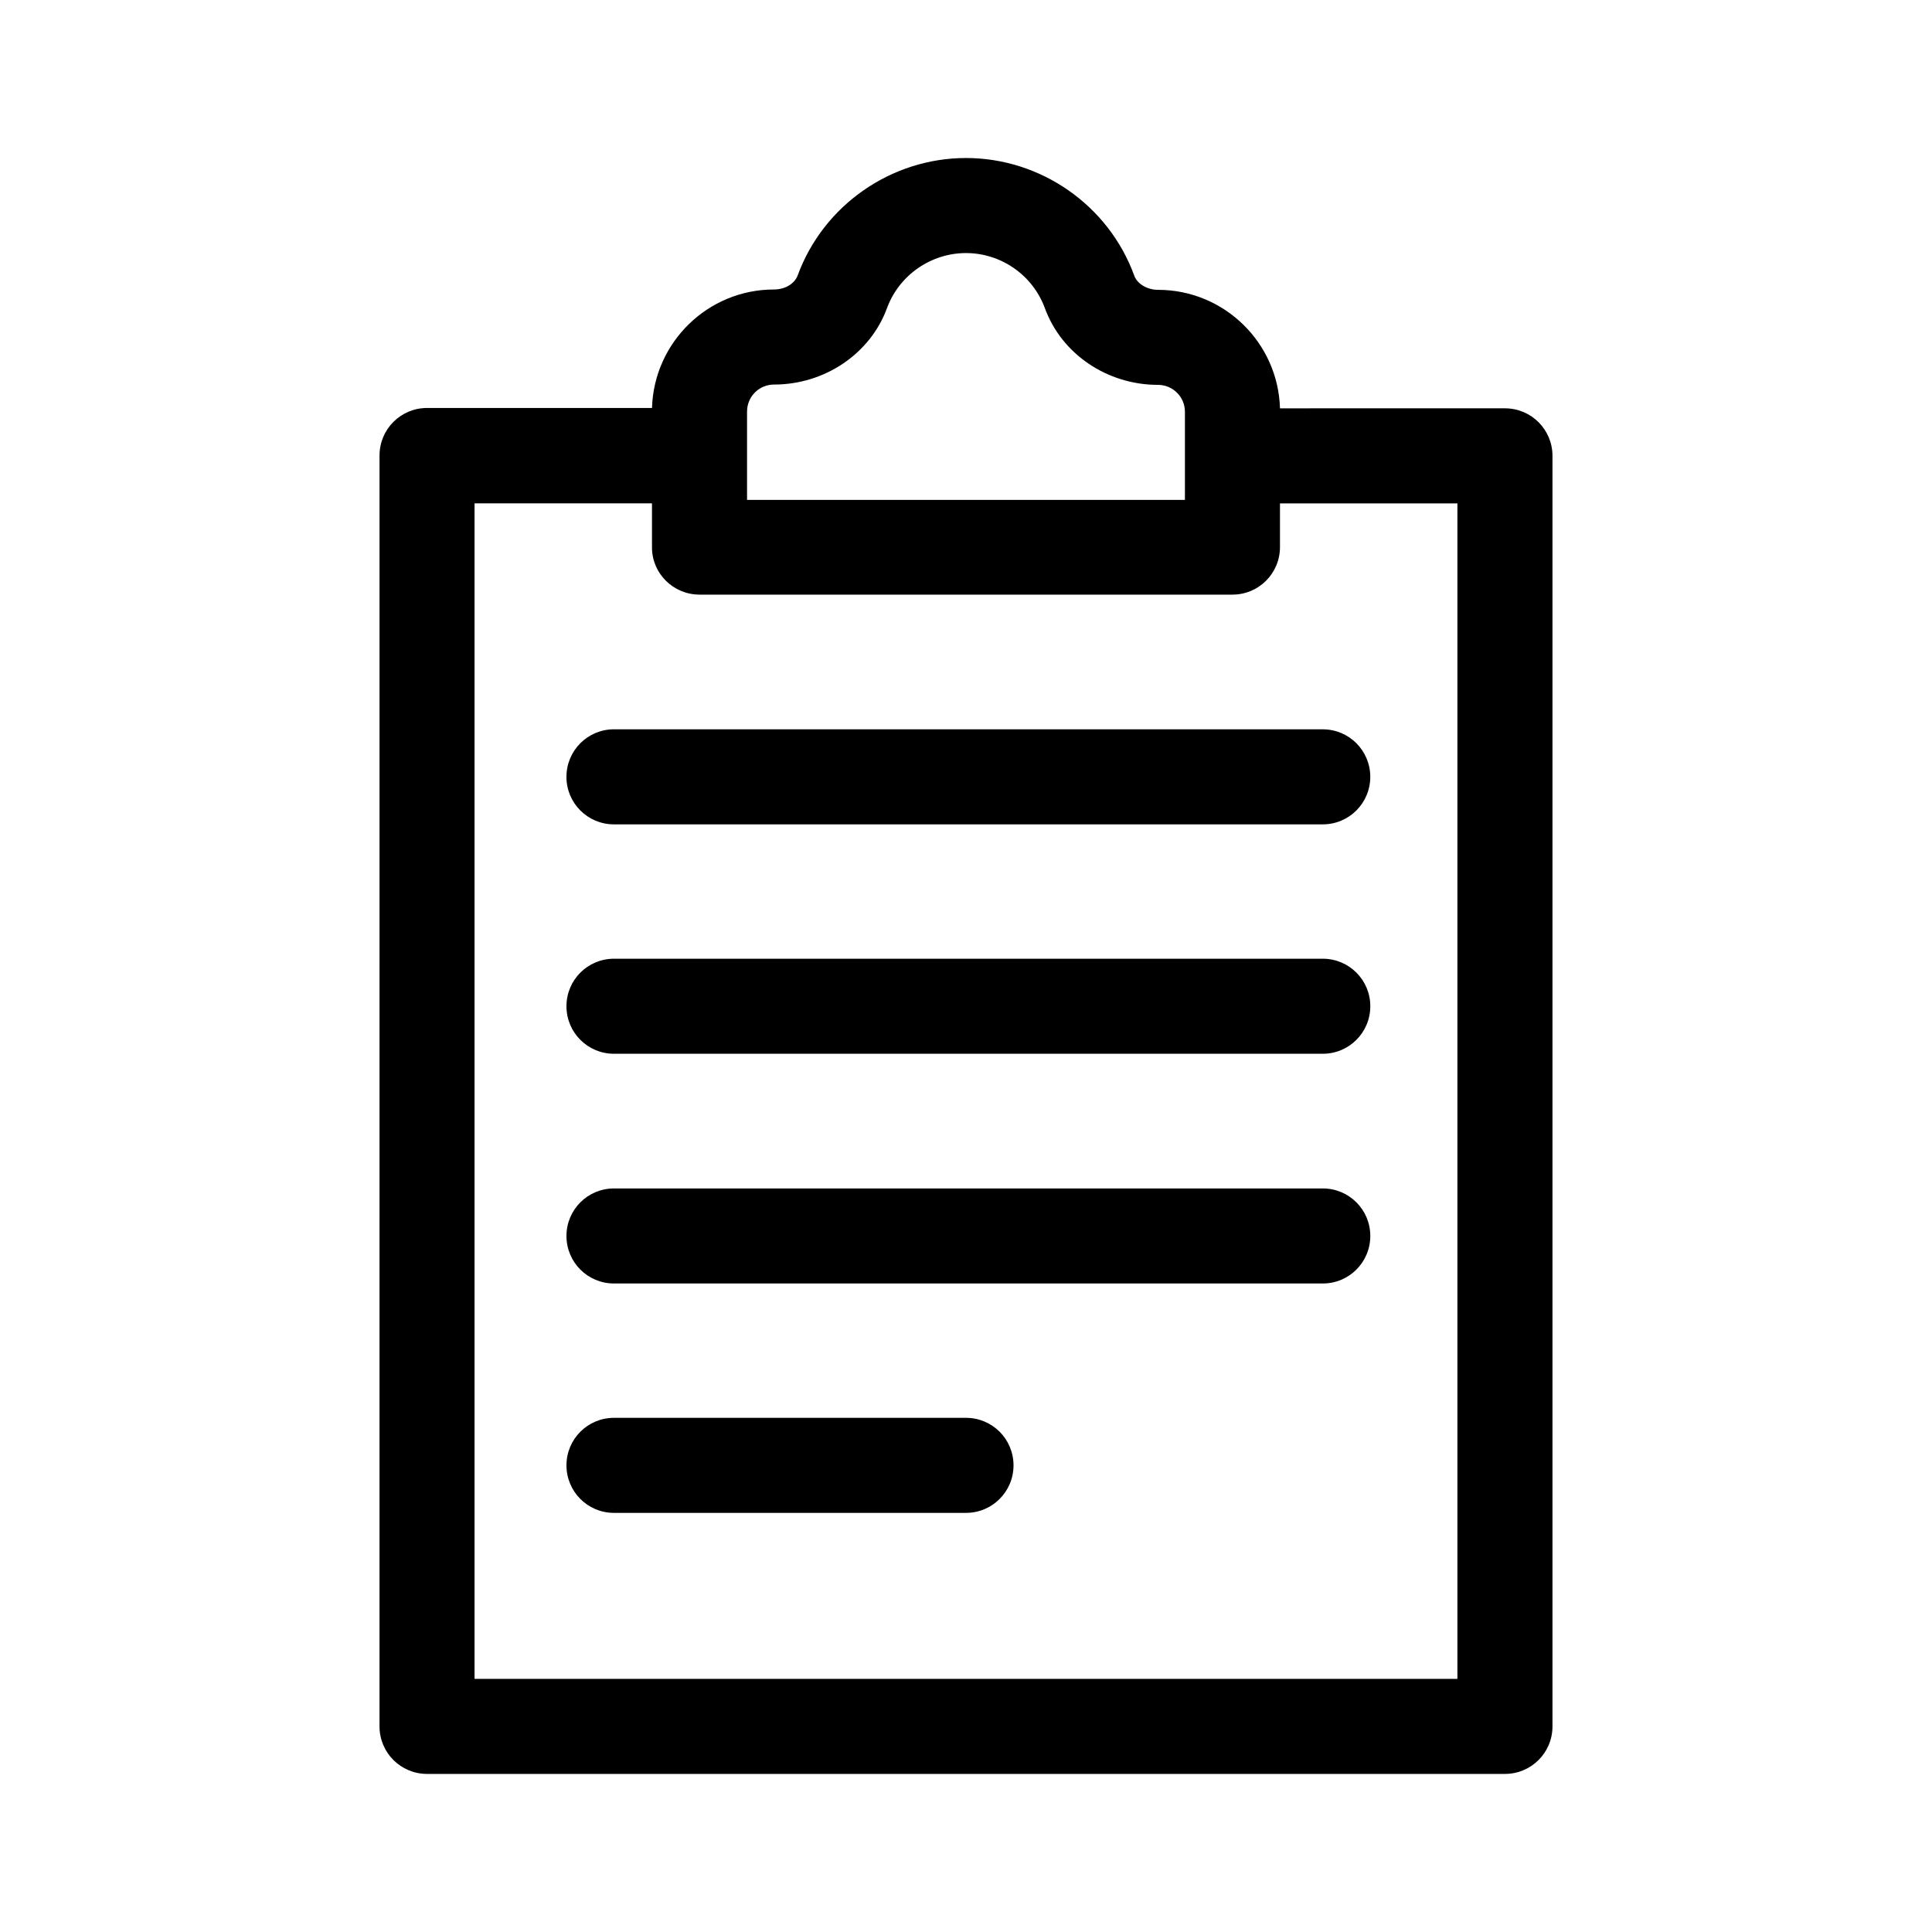
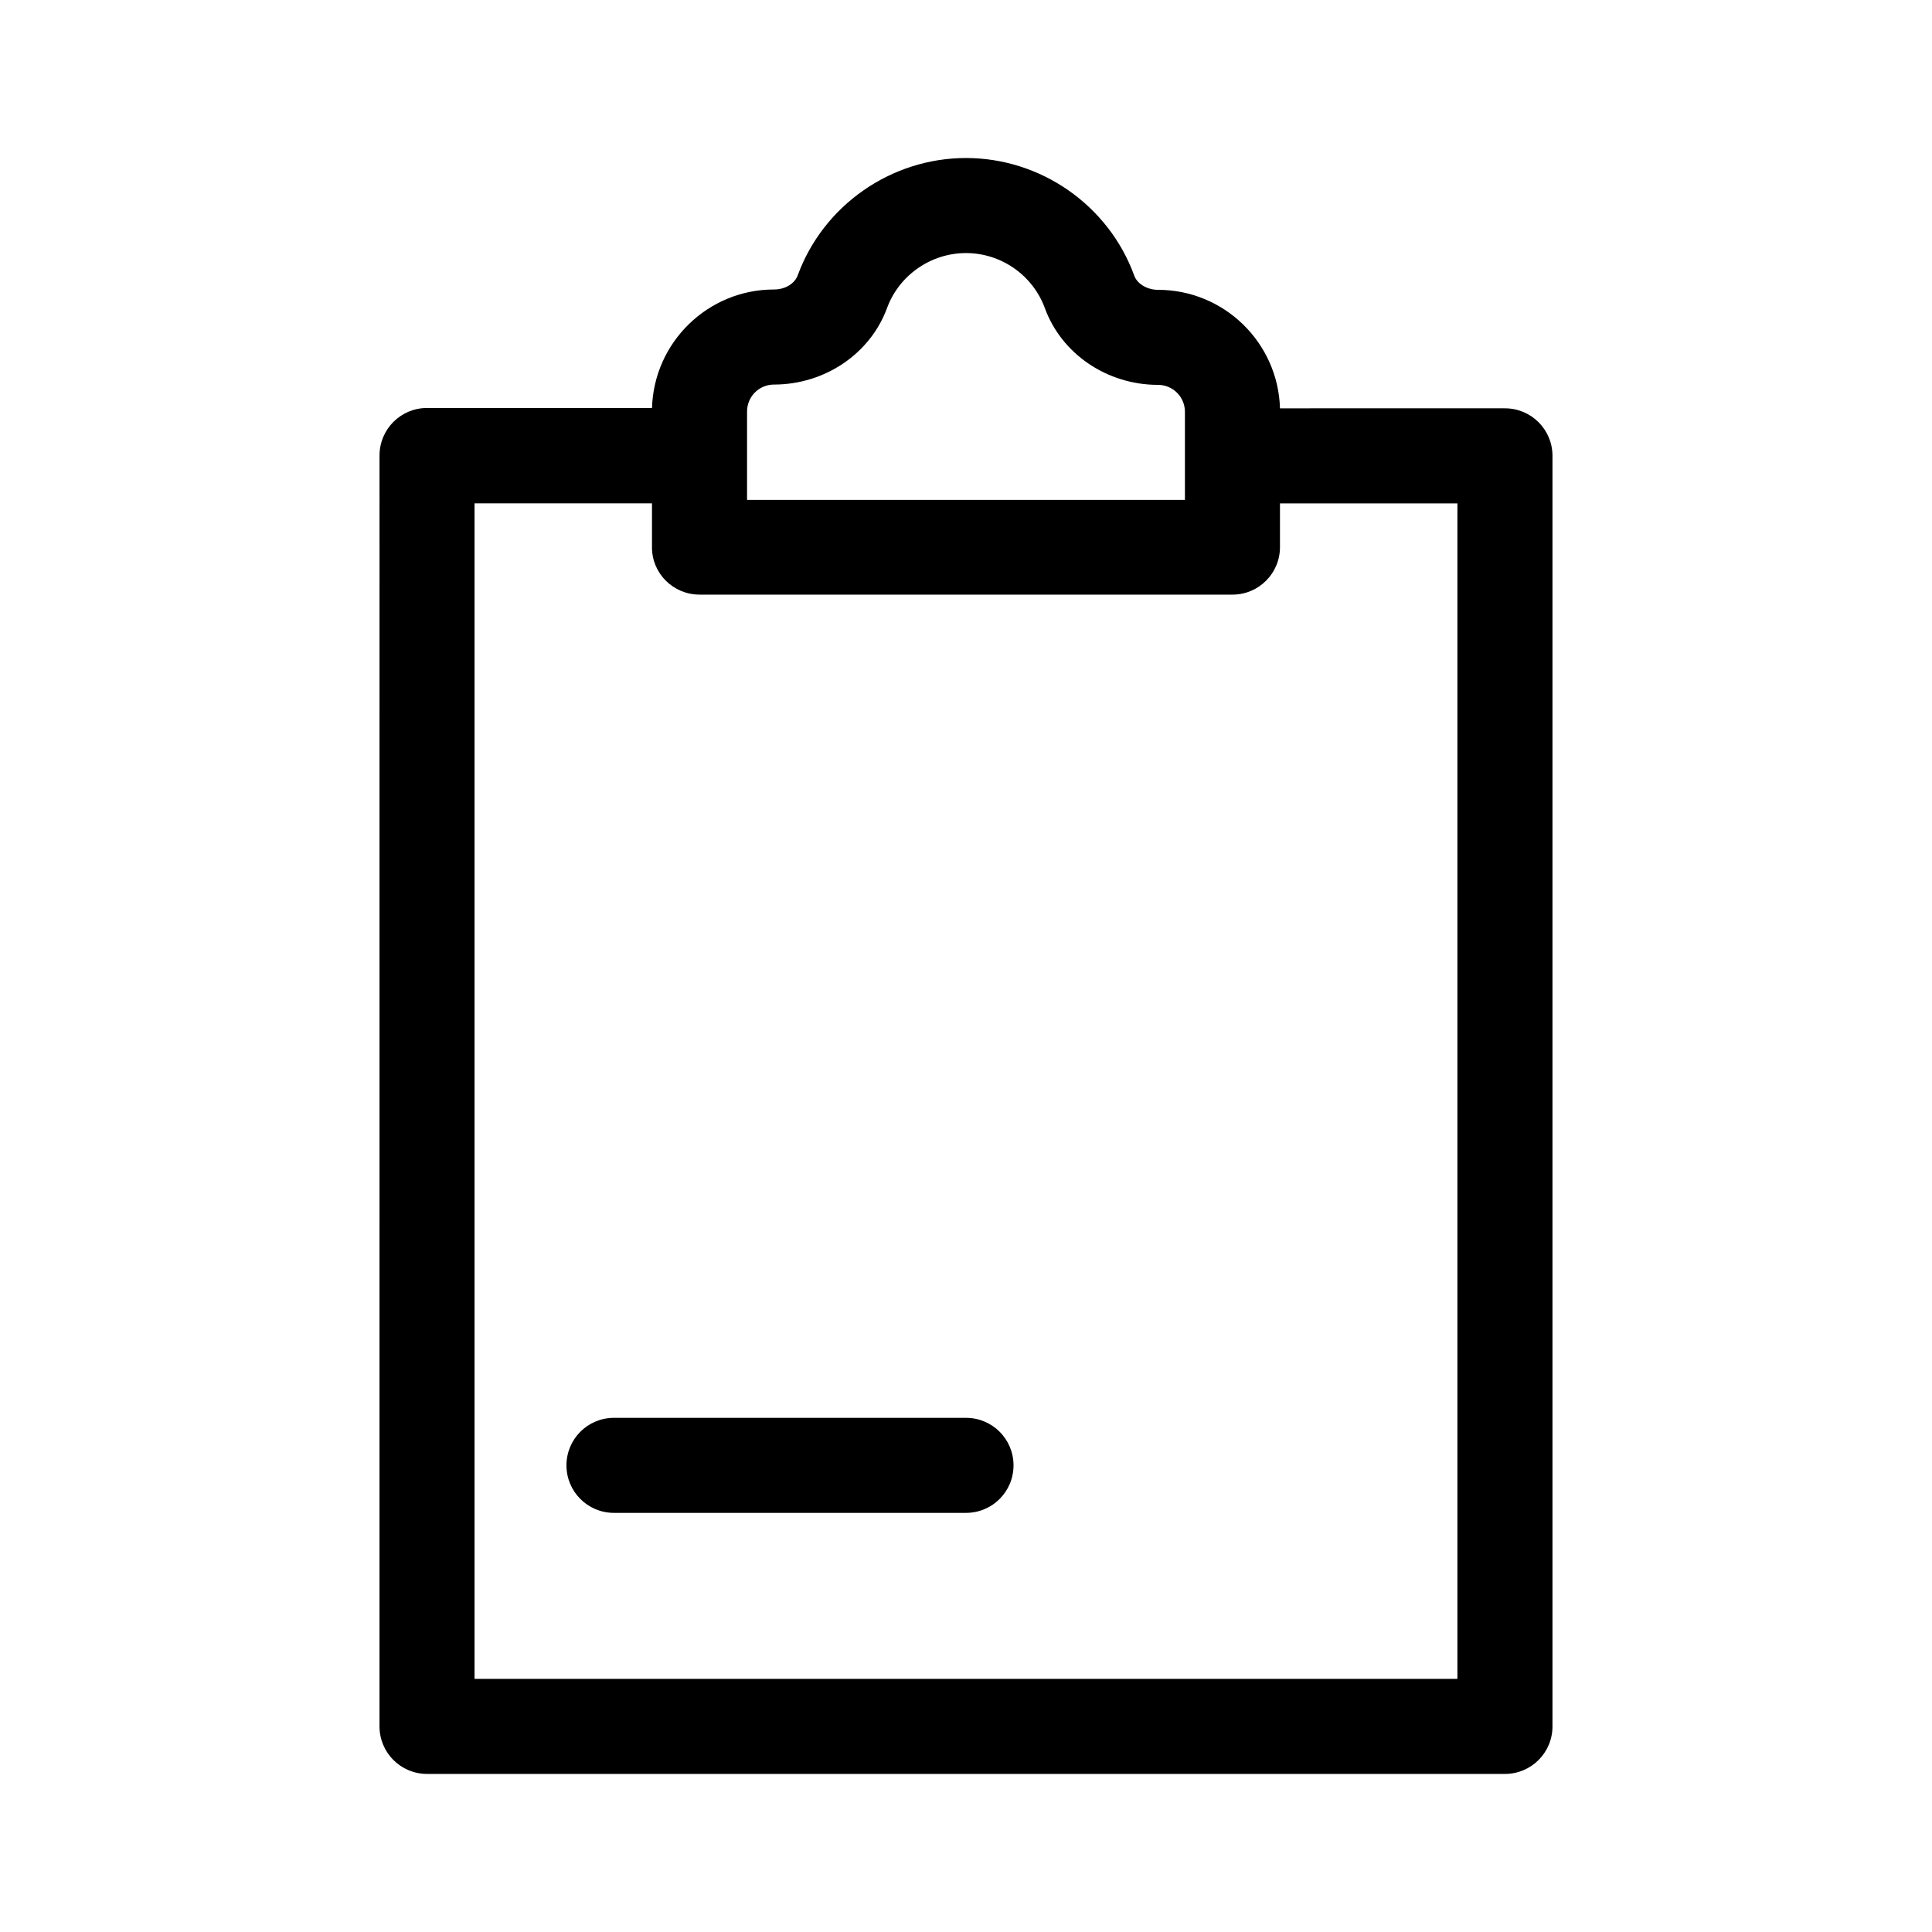
<svg xmlns="http://www.w3.org/2000/svg" fill="#000000" width="800px" height="800px" version="1.1" viewBox="144 144 512 512">
  <g>
    <path d="m483.21 252.21c-0.504-17.383-14.777-31.402-32.328-31.402-2.856 0-5.543-1.594-6.297-3.777-6.801-18.645-24.77-31.156-44.586-31.156s-37.785 12.512-44.586 31.066c-0.84 2.266-3.359 3.777-6.297 3.777-17.551 0-31.824 14.023-32.328 31.402h-59.617c-6.969 0-12.594 5.625-12.594 12.594l-0.004 336.8c0 6.969 5.625 12.594 12.594 12.594h285.66c6.969 0 12.594-5.625 12.594-12.594v-336.71c0-6.969-5.625-12.594-12.594-12.594zm-83.211-41.145c9.32 0 17.719 5.879 20.906 14.609 4.449 12.176 16.543 20.32 29.977 20.32 3.945 0 7.137 3.191 7.137 7.137v23.344h-116.04v-23.426c0-3.945 3.191-7.137 7.137-7.137 13.434 0 25.527-8.145 29.977-20.32 3.191-8.648 11.59-14.527 20.91-14.527zm-70.617 90.516h141.23c6.969 0 12.594-5.625 12.594-12.594v-11.586h47.023v311.52l-260.47-0.004v-311.52h47.023v11.672c-0.004 6.883 5.621 12.508 12.594 12.508z" />
-     <path d="m294.11 349.87c0 6.969 5.625 12.594 12.594 12.594h187.84c6.969 0 12.594-5.625 12.594-12.594s-5.625-12.594-12.594-12.594l-187.83-0.004c-6.969 0-12.598 5.625-12.598 12.598z" />
-     <path d="m494.55 398.07h-187.84c-6.969 0-12.594 5.625-12.594 12.594s5.625 12.594 12.594 12.594h187.84c6.969 0 12.594-5.625 12.594-12.594s-5.625-12.594-12.594-12.594z" />
-     <path d="m494.55 458.95h-187.84c-6.969 0-12.594 5.625-12.594 12.594s5.625 12.594 12.594 12.594h187.84c6.969 0 12.594-5.625 12.594-12.594s-5.625-12.594-12.594-12.594z" />
    <path d="m400 519.74h-93.289c-6.969 0-12.594 5.625-12.594 12.594s5.625 12.594 12.594 12.594h93.289c6.969 0 12.594-5.625 12.594-12.594s-5.625-12.594-12.594-12.594z" />
  </g>
</svg>